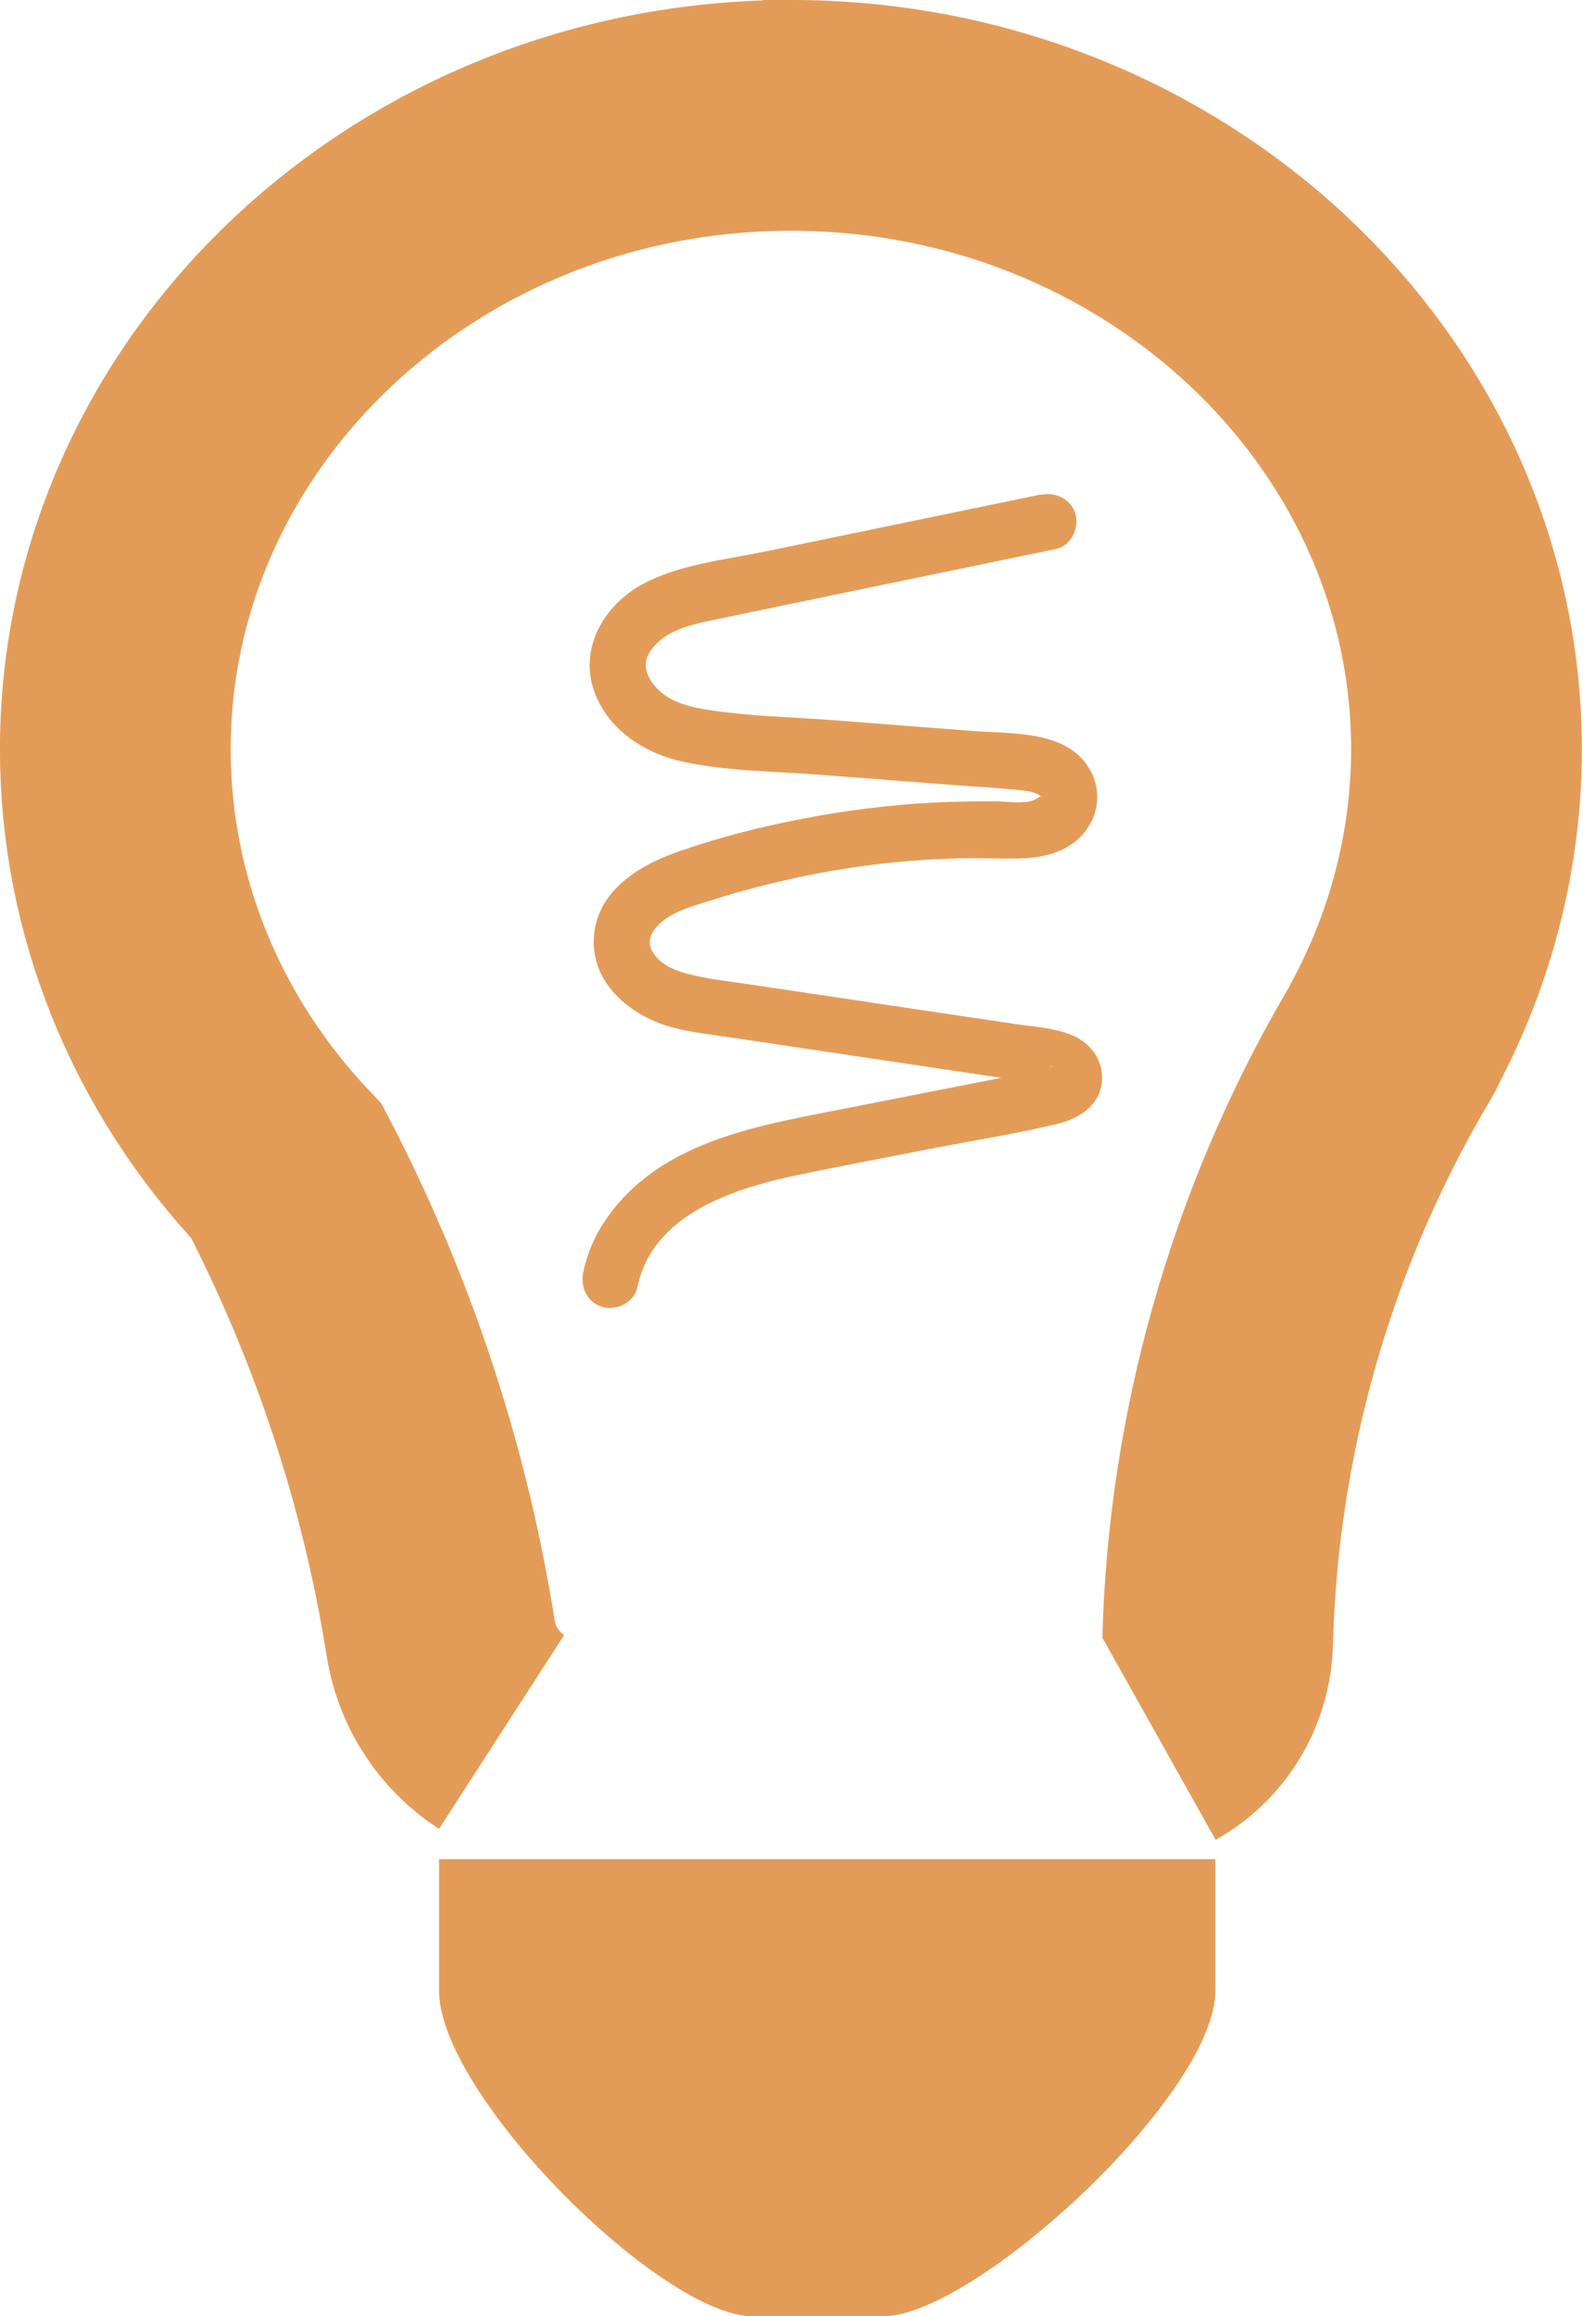
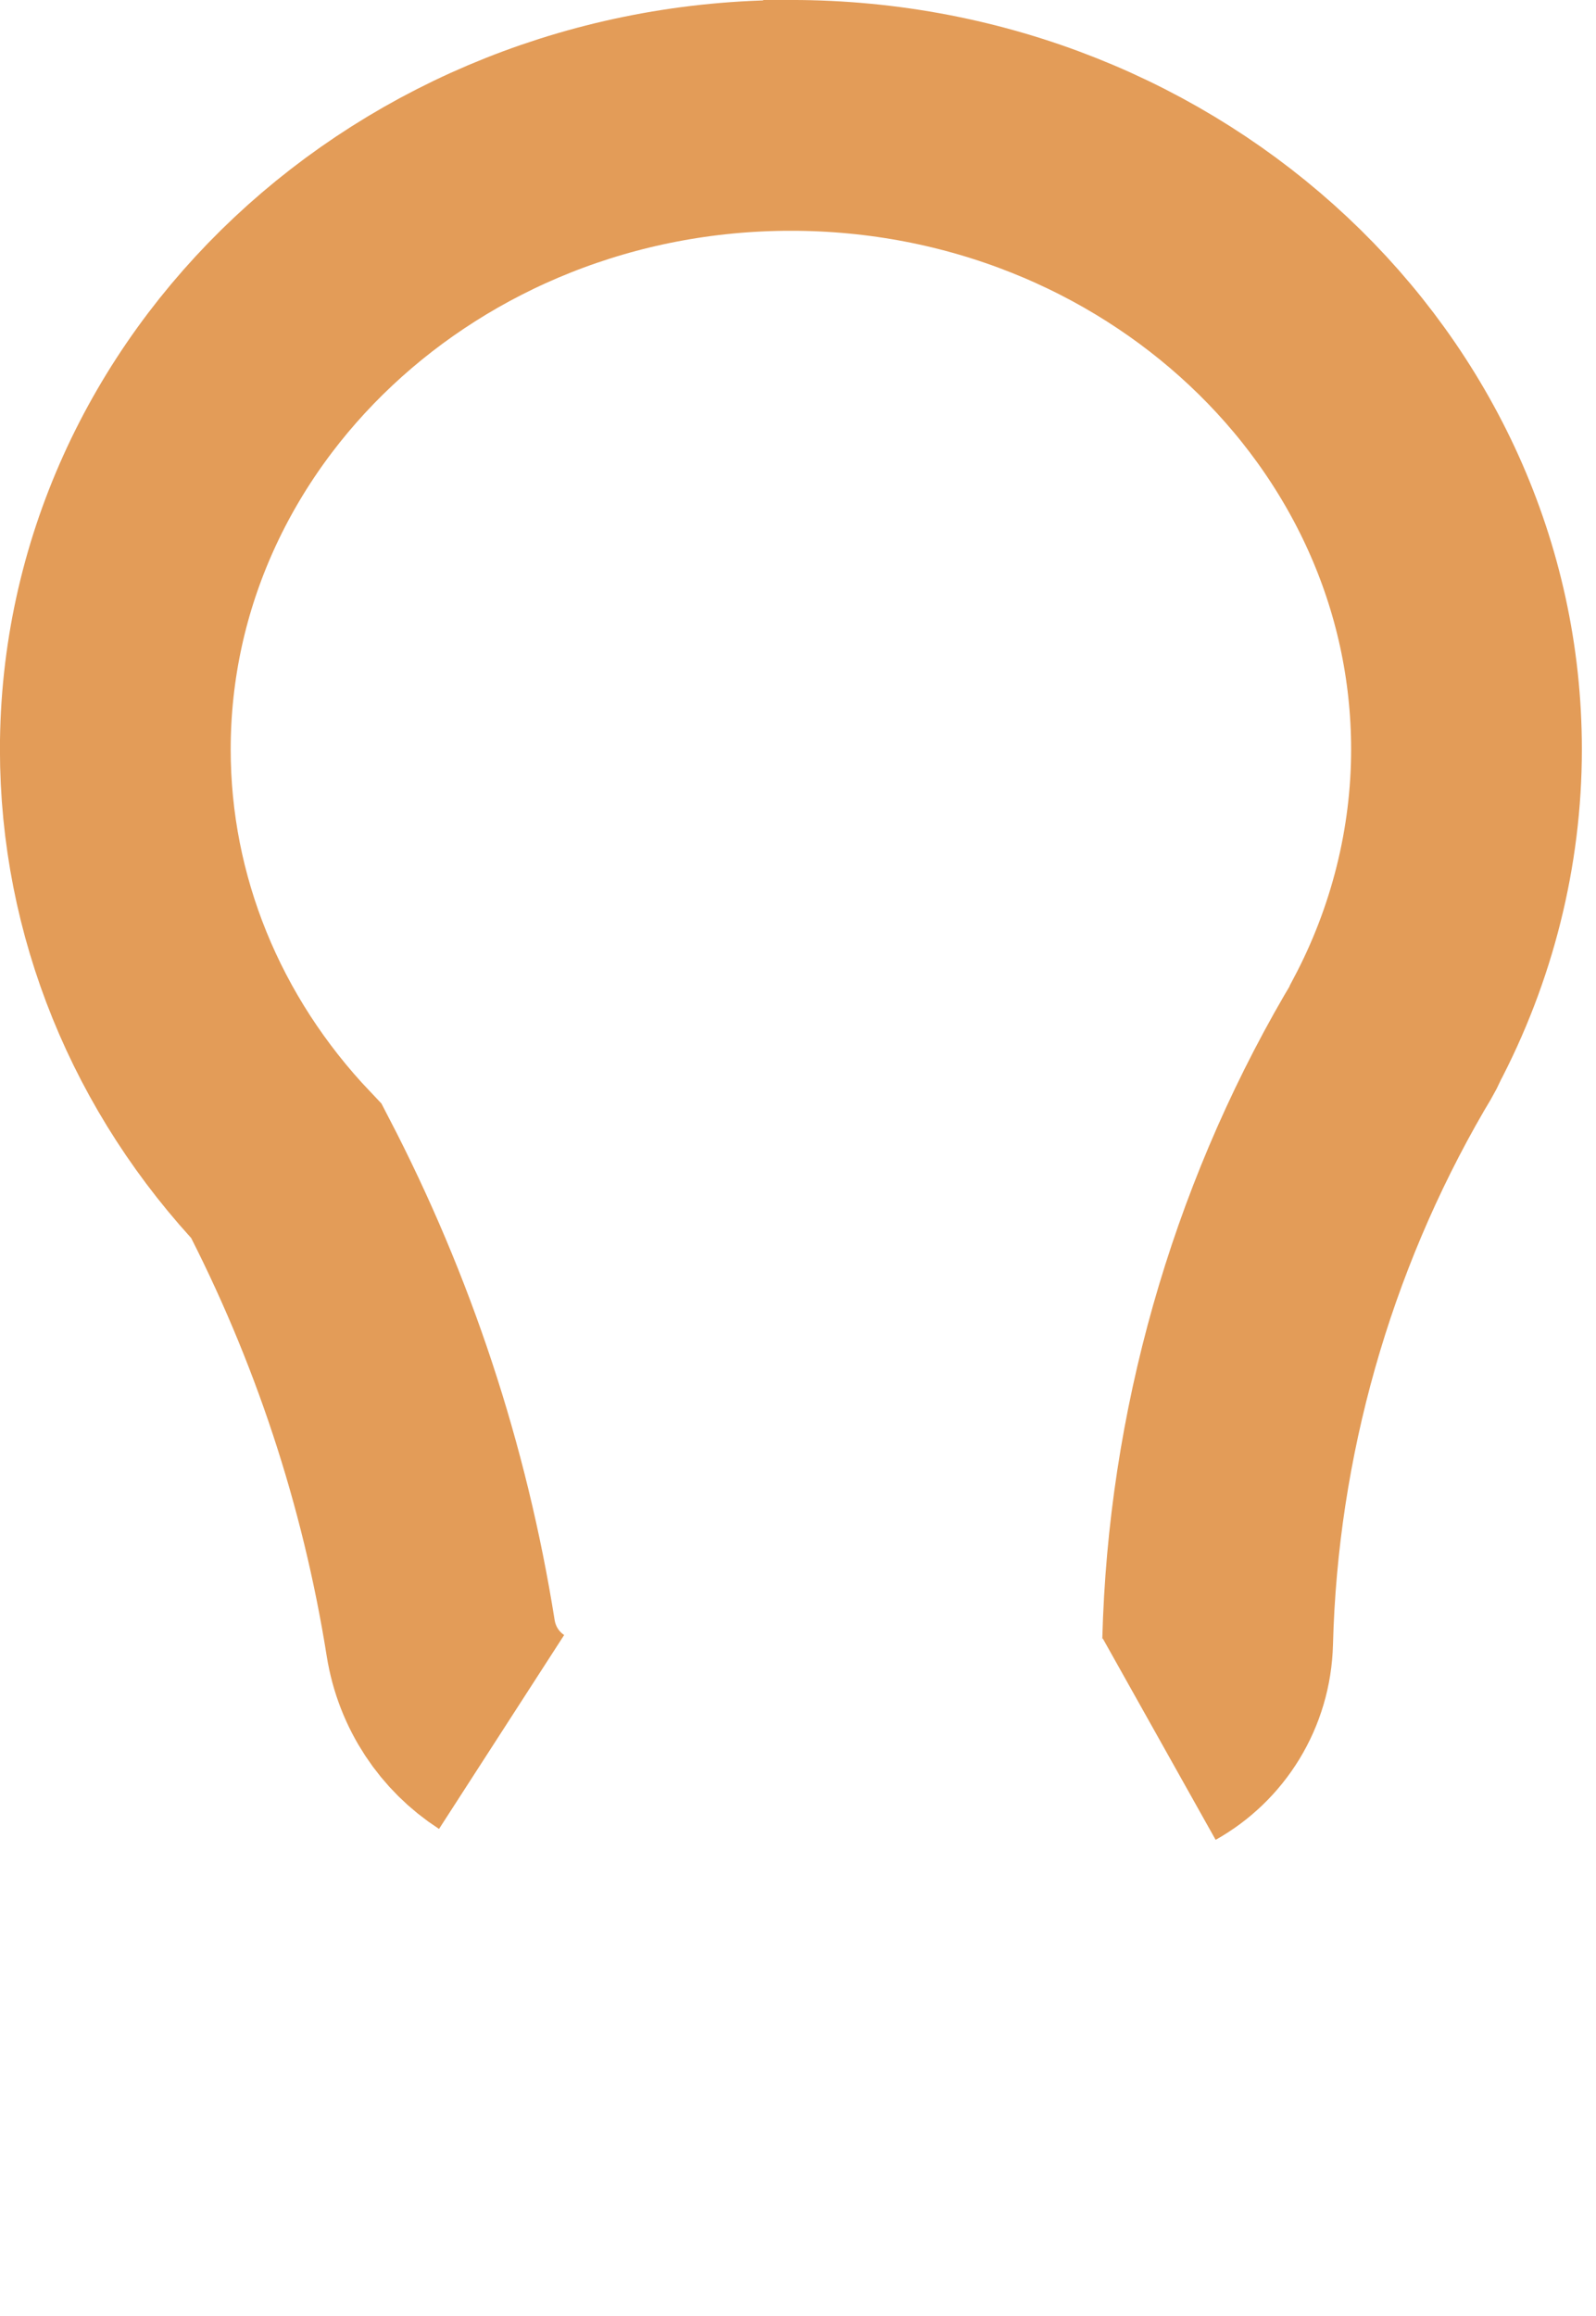
<svg xmlns="http://www.w3.org/2000/svg" width="51" height="74" version="1.1" viewBox="0 0 13.494 19.579">
-   <path d="m3.712 15.715h6.564v1.111c0 0.883-2.037 2.753-2.809 2.753h-1.102c-0.772 0-2.653-1.87-2.653-2.753v-1.111z" fill="#e39c58" stroke-linecap="round" stroke-linejoin="round" stroke-width=".672" />
-   <path d="m8.799 4.18c-0.774 0.16-1.547 0.32-2.321 0.48-0.348 0.072-0.737 0.109-1.053 0.282-0.306 0.168-0.521 0.519-0.411 0.871 0.105 0.336 0.414 0.547 0.745 0.622 0.368 0.083 0.762 0.083 1.136 0.111 0.391 0.03 0.782 0.06 1.173 0.09 0.186 0.014 0.373 0.024 0.559 0.043 0.059 0.008 0.124 0.012 0.173 0.051-7.252e-4 -5.655e-4 0.017 0.01 0.007 0.012-0.002 3.315e-4 -0.002-0.012-0.002-0.012 0.008-0.024 0.005-0.001-0.002-0.001-0.002 3.9e-5 -0.058 0.037-0.089 0.043-0.084 0.018-0.177 0.006-0.263 0.002-0.186-0.002-0.371 3.241e-4 -0.556 0.01-0.373 0.019-0.745 0.066-1.112 0.137-0.361 0.069-0.72 0.161-1.066 0.284-0.336 0.119-0.688 0.345-0.697 0.743-0.009 0.374 0.316 0.637 0.646 0.731 0.17 0.048 0.349 0.066 0.523 0.092 0.195 0.029 0.389 0.058 0.583 0.087 0.383 0.057 0.765 0.114 1.147 0.171 0.195 0.029 0.389 0.058 0.583 0.087 0.091 0.012 0.182 0.025 0.272 0.04 0.033 0.004 0.065 0.018 0.098 0.022-0.022-0.004 0.006-0.004 7.846e-4 5.655e-4 0.014 0.008 0.014 0.008 7.8e-5 -0.002l-0.01-0.014c-0.022-0.063-0.021-0.071 0.019-0.145 0.008-0.014 0.024 4.29e-4 0.004-0.002-0.021-0.002 0.013-0.002-0.01 0.008-0.012 0.004-0.024 0.008-0.036 0.012-0.09 0.025-0.184 0.038-0.276 0.056-0.191 0.037-0.381 0.075-0.572 0.112-0.375 0.074-0.75 0.147-1.124 0.221-0.66 0.13-1.361 0.305-1.757 0.901-0.086 0.129-0.149 0.279-0.18 0.431-0.026 0.125 0.036 0.256 0.166 0.292 0.117 0.032 0.266-0.04 0.292-0.166 0.125-0.612 0.795-0.832 1.345-0.948 0.365-0.077 0.732-0.145 1.098-0.217 0.369-0.072 0.744-0.131 1.11-0.218 0.154-0.036 0.321-0.131 0.364-0.295 0.047-0.18-0.042-0.353-0.204-0.436-0.156-0.08-0.342-0.087-0.512-0.112-0.188-0.028-0.376-0.056-0.564-0.084-0.383-0.057-0.765-0.114-1.147-0.171-0.188-0.028-0.376-0.056-0.564-0.084-0.174-0.026-0.353-0.044-0.523-0.092-0.115-0.033-0.233-0.089-0.283-0.198-0.016-0.035-0.02-0.061-0.01-0.101 0.015-0.054 0.058-0.105 0.106-0.143 0.11-0.087 0.258-0.125 0.388-0.167 0.171-0.055 0.343-0.104 0.518-0.146 0.346-0.085 0.697-0.147 1.052-0.182 0.185-0.018 0.37-0.029 0.556-0.034 0.176-0.004 0.351 0.008 0.527 0.001 0.187-0.008 0.379-0.056 0.507-0.201 0.132-0.149 0.164-0.353 0.072-0.531-0.182-0.354-0.663-0.319-0.999-0.345-0.384-0.03-0.769-0.059-1.153-0.089-0.359-0.028-0.729-0.034-1.085-0.089-0.132-0.019-0.284-0.058-0.384-0.137-0.091-0.072-0.15-0.167-0.143-0.261 0.007-0.088 0.097-0.185 0.191-0.239 0.132-0.076 0.288-0.104 0.436-0.135 0.759-0.158 1.519-0.315 2.279-0.472 0.187-0.039 0.374-0.077 0.561-0.116 0.125-0.026 0.198-0.174 0.166-0.292-0.036-0.13-0.166-0.192-0.292-0.166z" fill="#e39c58" stroke-width=".079" />
  <path d="m4.241 14.64c-0.268-0.173-0.461-0.456-0.515-0.793-0.219-1.378-0.658-2.706-1.303-3.947-0.934-0.983-1.448-2.248-1.448-3.565 0-2.955 2.562-5.36 5.712-5.36l4.66e-5 -1.791e-5c3.15 0 5.712 2.404 5.712 5.36 0 0.826-0.206 1.647-0.596 2.384-0.016 0.047-0.068 0.126-0.099 0.18-0.877 1.511-1.364 3.232-1.409 4.977-0.009 0.358-0.205 0.663-0.494 0.825" fill="none" stroke="#e39c58" stroke-width="1.951" />
</svg>